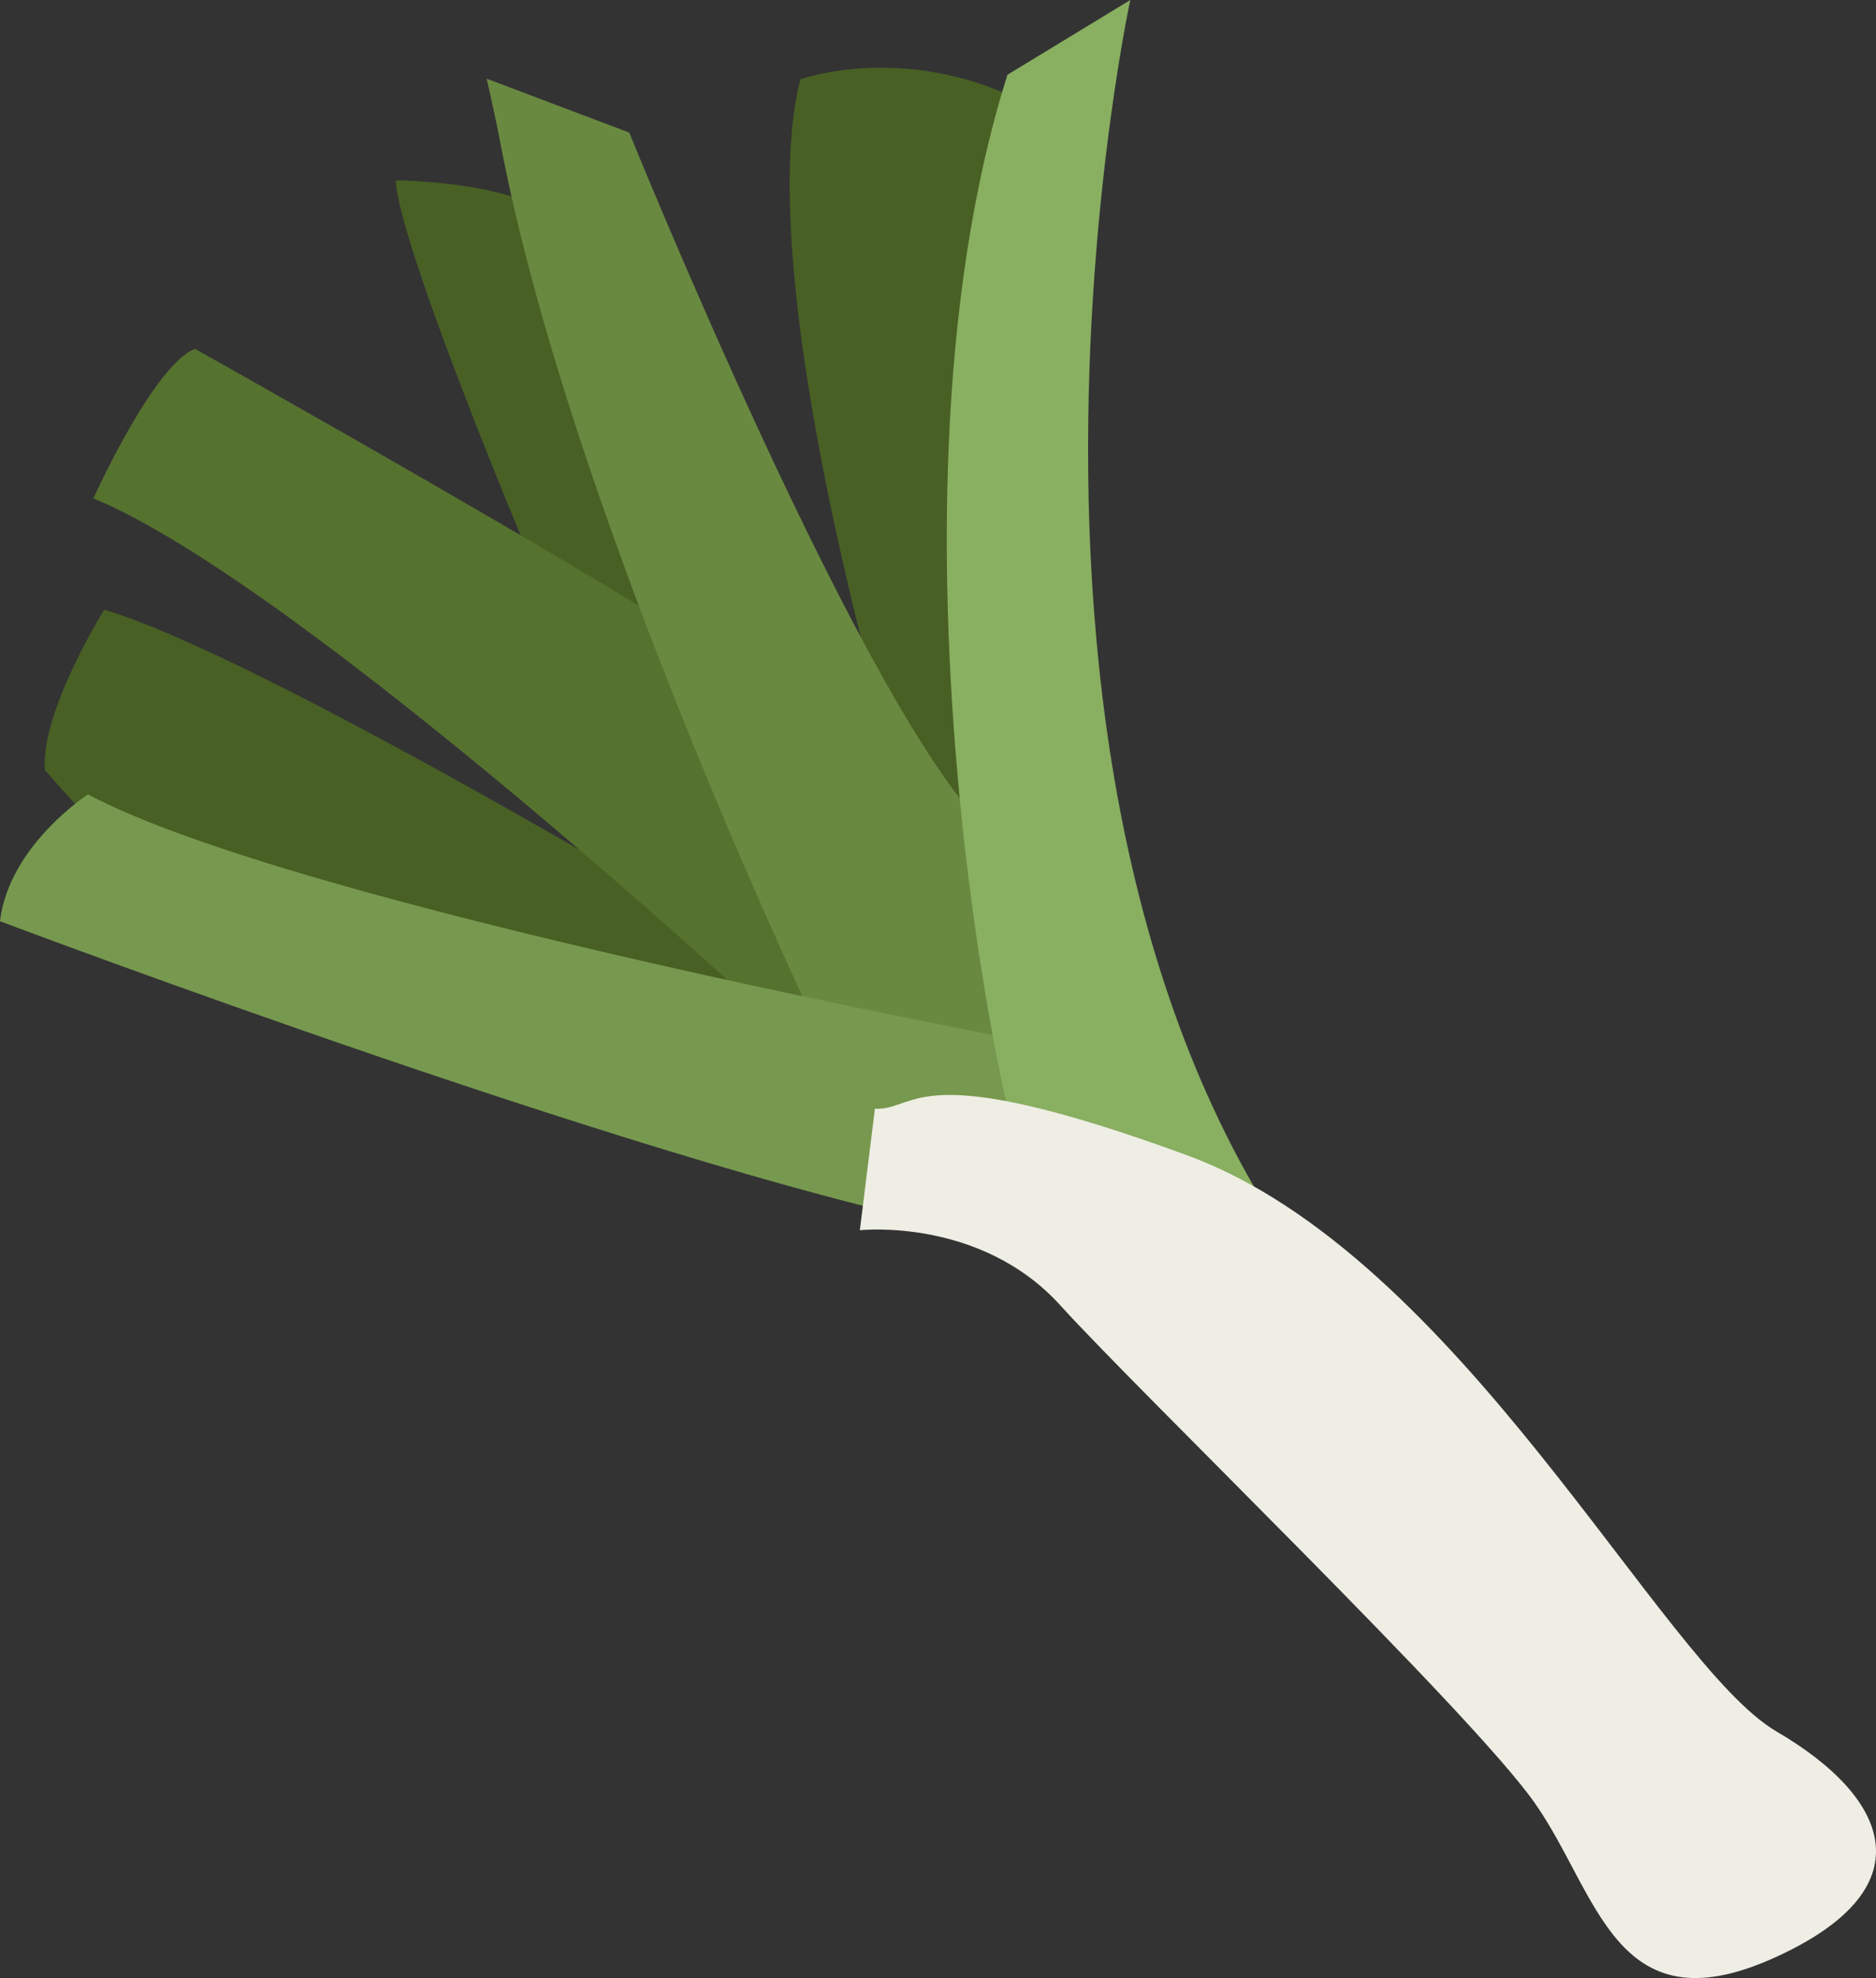
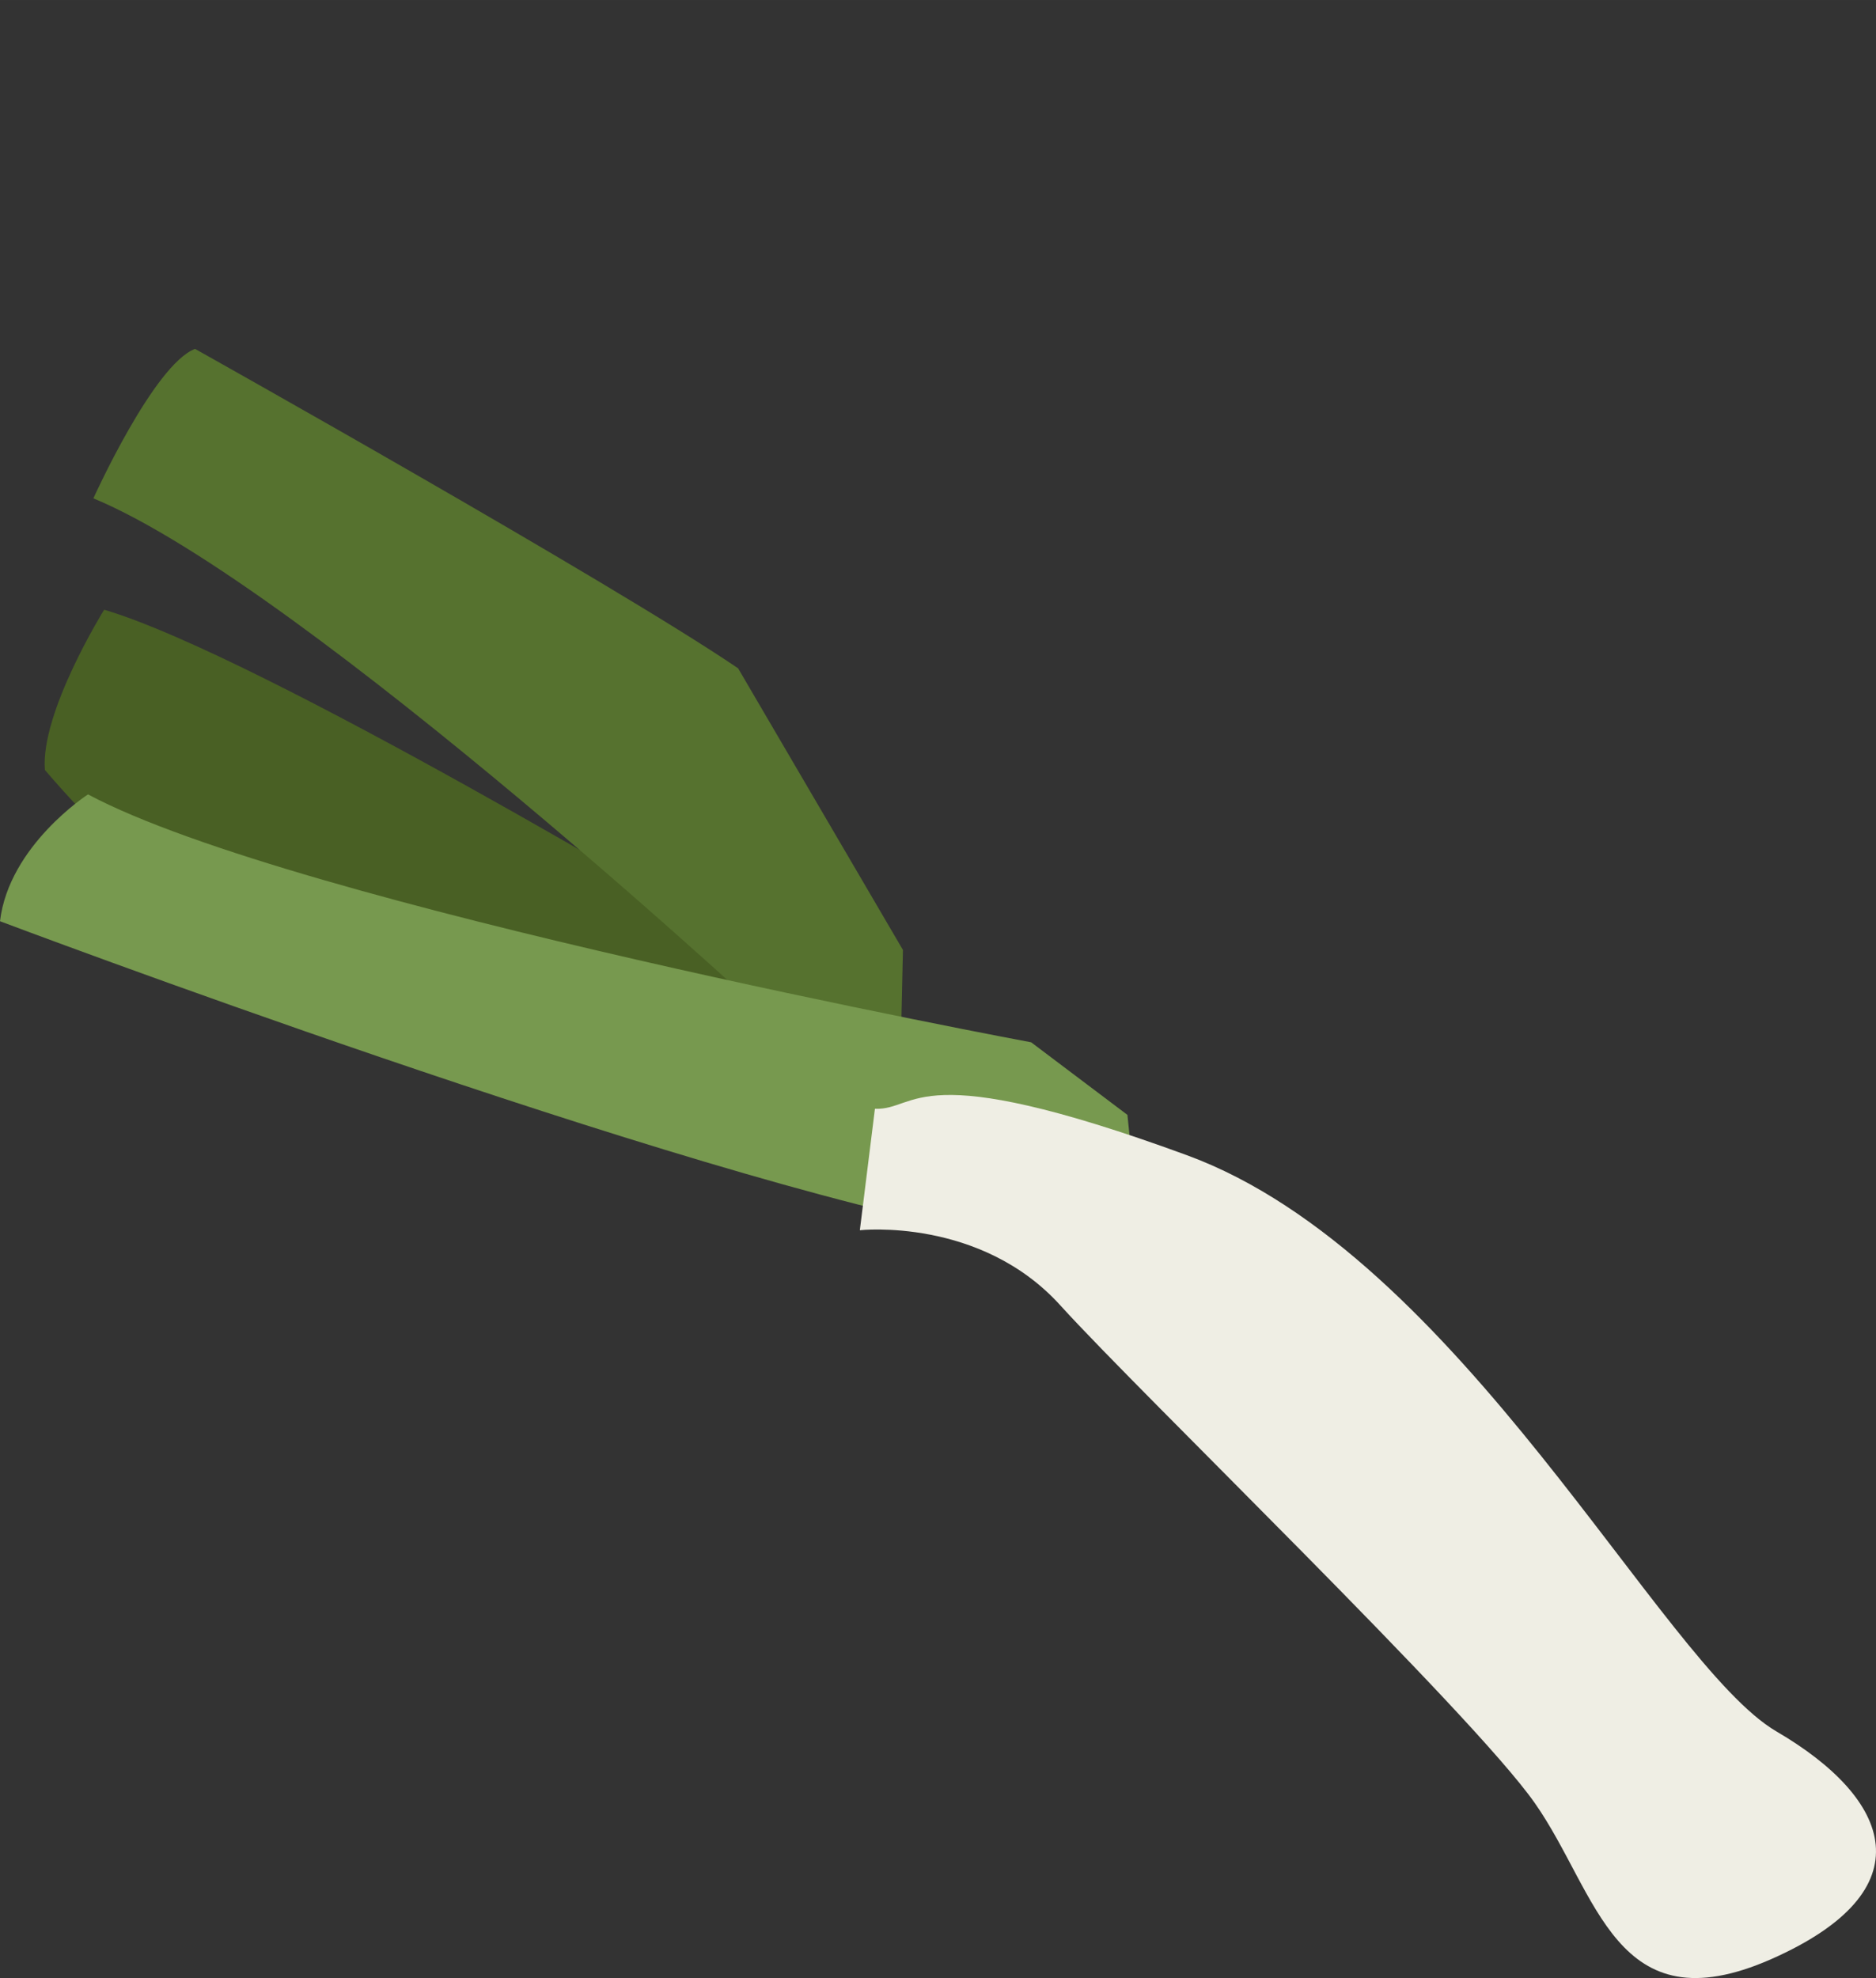
<svg xmlns="http://www.w3.org/2000/svg" id="svg24" viewBox="0 0 5223.222 5505.395" style="clip-rule:evenodd;fill-rule:evenodd;image-rendering:optimizeQuality;shape-rendering:geometricPrecision;text-rendering:geometricPrecision" version="1.1" height="55.054mm" width="52.232mm" xml:space="preserve">
  <rect x="0" y="0" width="5223.222" height="5505.395" fill="#333333" stroke="none" />
  <defs id="defs4">
    <style id="style2" type="text/css">
   
    .fil0 {fill:#496024;fill-rule:nonzero}
    .fil1 {fill:#56722F;fill-rule:nonzero}
    .fil2 {fill:#698940;fill-rule:nonzero}
    .fil3 {fill:#77994F;fill-rule:nonzero}
    .fil4 {fill:#89AF61;fill-rule:nonzero}
    .fil5 {fill:#EFEEE4;fill-rule:nonzero}
   
  </style>
  </defs>
  <g transform="translate(-8162,-12451)" id="Vrstva_x0020_1">
-     <path style="fill:#496024;fill-rule:nonzero" id="path7" d="m 9731,14214 c -22,-28 -461,-1072 -467,-1261 0,0 232,2 366,61 l 538,1292 -310,139 z" class="fil0" />
    <path style="fill:#496024;fill-rule:nonzero" id="path9" d="m 10154,15038 c 0,0 -1267,-762 -1702,-890 0,0 -178,286 -165,446 0,0 151,178 208,207 57,30 403,220 403,220 0,0 821,189 842,189 20,0 669,94 669,94 z" class="fil0" />
    <path style="fill:#56722f;fill-rule:nonzero" id="path11" d="m 10367,15345 c -12,-17 -1358,-1264 -1945,-1507 0,0 168,-372 283,-416 0,0 1157,648 1512,889 l 459,784 -9,400 z" class="fil1" />
-     <path style="fill:#496024;fill-rule:nonzero" id="path13" d="m 10650,14562 c 0,0 -399,-1330 -260,-1890 0,0 283,-103 613,58 l 19,1537 14,714 -315,-197 z" class="fil0" />
-     <path style="fill:#698940;fill-rule:nonzero" id="path15" d="m 10479,15400 c 0,0 -723,-1484 -926,-2562 -7,-40 -36,-168 -36,-168 l 397,150 c 0,0 663,1638 1005,1947 l 196,620 -408,129 z" class="fil2" />
    <path style="fill:#77994f;fill-rule:nonzero" id="path17" d="m 11033,15352 c 0,0 -2049,-382 -2626,-690 0,0 -220,142 -245,353 0,0 1911,721 2743,867 l 445,150 -49,-478 z" class="fil3" />
-     <path style="fill:#89af61;fill-rule:nonzero" id="path19" d="m 11065,15831 c -76,-6 -496,-1913 -98,-3172 l 342,-208 c 0,0 -567,2616 790,3865 l -133,312 -519,-451 z" class="fil4" />
    <path style="fill:#efeee4;fill-rule:nonzero" id="path21" d="m 10556,15875 c 0,0 336,-37 559,210 224,247 1143,1132 1320,1384 177,252 223,626 658,435 435,-192 337,-446 15,-634 -322,-188 -880,-1325 -1642,-1604 -762,-279 -747,-124 -868,-129 z" class="fil5" />
  </g>
</svg>